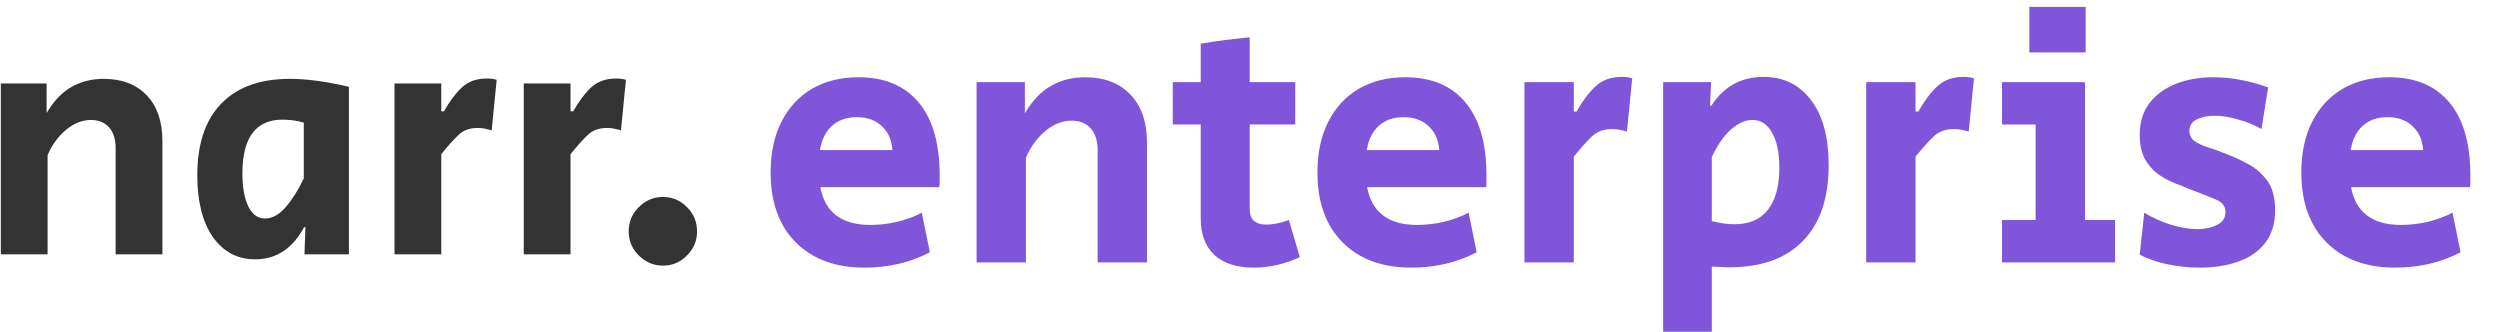
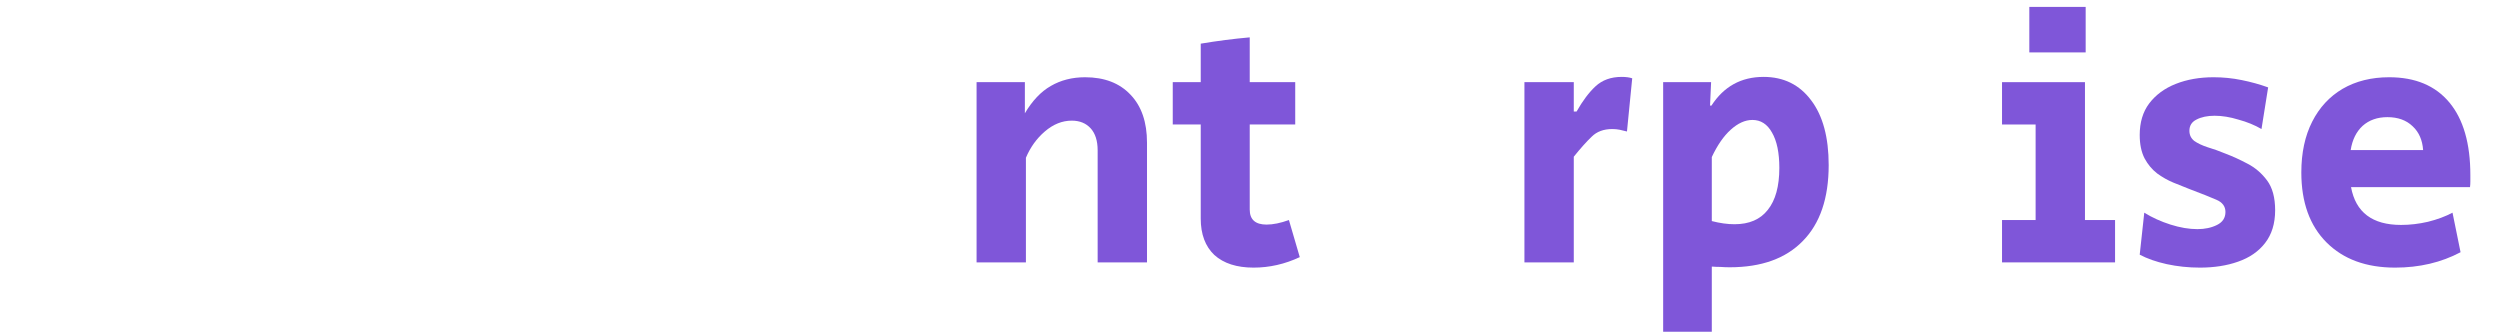
<svg xmlns="http://www.w3.org/2000/svg" width="211" height="28" viewBox="0 0 211 28" fill="none">
  <g clip-path="url(#clip0_248_9588)">
-     <path d="M0.07 21.467V7.047H3.934V9.539C4.532 8.531 5.222 7.803 6.006 7.355C6.809 6.888 7.724 6.655 8.75 6.655C10.3 6.655 11.513 7.121 12.39 8.055C13.268 8.969 13.706 10.248 13.706 11.891V21.467H9.758V12.507C9.758 11.741 9.572 11.153 9.198 10.743C8.825 10.332 8.321 10.127 7.686 10.127C6.921 10.127 6.202 10.416 5.53 10.995C4.877 11.555 4.373 12.255 4.018 13.095V21.467H0.07ZM21.524 21.887C20.049 21.887 18.864 21.261 17.968 20.011C17.09 18.741 16.652 17.005 16.652 14.803C16.652 12.152 17.324 10.136 18.668 8.755C20.012 7.355 21.944 6.655 24.464 6.655C25.882 6.655 27.544 6.879 29.448 7.327V21.467H25.696L25.78 19.171H25.668C24.697 20.981 23.316 21.887 21.524 21.887ZM22.364 18.443C22.98 18.443 23.568 18.116 24.128 17.463C24.688 16.809 25.192 16.007 25.64 15.055V10.351C25.341 10.257 25.033 10.192 24.716 10.155C24.398 10.117 24.109 10.099 23.848 10.099C21.589 10.099 20.46 11.611 20.46 14.635C20.46 15.811 20.628 16.744 20.964 17.435C21.3 18.107 21.766 18.443 22.364 18.443ZM33.295 21.467V7.047H37.243V9.399H37.467C37.952 8.54 38.456 7.868 38.979 7.383C39.52 6.879 40.22 6.627 41.079 6.627C41.415 6.627 41.695 6.664 41.919 6.739L41.499 10.995C41.294 10.939 41.098 10.892 40.911 10.855C40.724 10.817 40.528 10.799 40.323 10.799C39.632 10.799 39.082 11.004 38.671 11.415C38.26 11.807 37.784 12.339 37.243 13.011V21.467H33.295ZM44.205 21.467V7.047H48.153V9.399H48.377C48.862 8.54 49.366 7.868 49.889 7.383C50.43 6.879 51.13 6.627 51.989 6.627C52.325 6.627 52.605 6.664 52.829 6.739L52.409 10.995C52.204 10.939 52.008 10.892 51.821 10.855C51.634 10.817 51.438 10.799 51.233 10.799C50.542 10.799 49.992 11.004 49.581 11.415C49.17 11.807 48.694 12.339 48.153 13.011V21.467H44.205ZM55.947 22.419C55.163 22.419 54.481 22.129 53.903 21.551C53.343 20.991 53.062 20.319 53.062 19.535C53.062 18.732 53.343 18.051 53.903 17.491C54.481 16.912 55.163 16.623 55.947 16.623C56.749 16.623 57.431 16.912 57.99 17.491C58.55 18.051 58.831 18.732 58.831 19.535C58.831 20.319 58.55 20.991 57.99 21.551C57.431 22.129 56.749 22.419 55.947 22.419Z" fill="#333333" />
    <path d="M202.148 22.587C199.706 22.587 197.777 21.879 196.359 20.461C194.941 19.043 194.232 17.074 194.232 14.554C194.232 12.9 194.538 11.472 195.148 10.271C195.758 9.07 196.615 8.144 197.718 7.495C198.84 6.845 200.149 6.52 201.646 6.52C203.851 6.52 205.545 7.229 206.726 8.647C207.908 10.064 208.498 12.112 208.498 14.79C208.498 14.967 208.498 15.145 208.498 15.322C208.498 15.479 208.488 15.637 208.469 15.794H198.427C198.82 17.921 200.228 18.984 202.65 18.984C203.398 18.984 204.156 18.896 204.924 18.718C205.712 18.521 206.401 18.265 206.992 17.95L207.671 21.288C206.037 22.154 204.196 22.587 202.148 22.587ZM198.397 12.664H204.511C204.452 11.817 204.156 11.147 203.625 10.655C203.093 10.143 202.384 9.887 201.498 9.887C200.652 9.887 199.953 10.133 199.401 10.626C198.87 11.118 198.535 11.797 198.397 12.664Z" fill="#7F56D9" />
    <path d="M185.672 22.587C184.707 22.587 183.772 22.489 182.866 22.292C181.98 22.095 181.222 21.829 180.592 21.495L180.976 17.95C181.645 18.364 182.384 18.699 183.191 18.955C183.998 19.211 184.756 19.339 185.465 19.339C186.095 19.339 186.647 19.22 187.119 18.984C187.592 18.748 187.828 18.384 187.828 17.891C187.828 17.419 187.572 17.074 187.06 16.858C186.568 16.641 185.8 16.336 184.756 15.942C184.363 15.784 183.92 15.607 183.427 15.41C182.955 15.213 182.502 14.957 182.069 14.642C181.635 14.308 181.281 13.884 181.005 13.372C180.73 12.841 180.592 12.181 180.592 11.393C180.592 10.33 180.858 9.444 181.389 8.735C181.941 8.007 182.689 7.455 183.634 7.081C184.579 6.707 185.642 6.52 186.824 6.52C187.631 6.52 188.419 6.599 189.187 6.756C189.974 6.914 190.723 7.121 191.431 7.377L190.87 10.891C190.299 10.557 189.649 10.291 188.921 10.094C188.212 9.877 187.543 9.769 186.912 9.769C186.302 9.769 185.79 9.877 185.377 10.094C184.983 10.291 184.786 10.606 184.786 11.039C184.786 11.393 184.924 11.679 185.199 11.896C185.475 12.092 185.849 12.27 186.322 12.427C186.794 12.565 187.316 12.752 187.887 12.988C188.458 13.205 189.059 13.481 189.689 13.815C190.339 14.15 190.89 14.623 191.343 15.233C191.796 15.844 192.022 16.68 192.022 17.744C192.022 18.866 191.737 19.791 191.166 20.52C190.614 21.229 189.856 21.751 188.891 22.085C187.946 22.42 186.873 22.587 185.672 22.587Z" fill="#7F56D9" />
    <path d="M171.275 4.423V0.583H176.03V4.423H171.275ZM168.971 22.145V18.571H171.806V10.507H168.971V6.934H175.971V18.571H178.511V22.145H168.971Z" fill="#7F56D9" />
-     <path d="M157.506 22.145V6.934H161.67V9.415H161.907C162.419 8.509 162.95 7.8 163.502 7.288C164.073 6.756 164.811 6.49 165.717 6.49C166.071 6.49 166.367 6.53 166.603 6.609L166.16 11.098C165.943 11.039 165.737 10.99 165.54 10.95C165.343 10.911 165.136 10.891 164.919 10.891C164.191 10.891 163.61 11.108 163.177 11.541C162.744 11.955 162.241 12.516 161.67 13.225V22.145H157.506Z" fill="#7F56D9" />
    <path d="M140.37 28.583V6.934H144.417L144.328 8.912H144.446C145.49 7.298 146.957 6.49 148.847 6.49C150.54 6.49 151.879 7.15 152.864 8.469C153.848 9.769 154.341 11.59 154.341 13.934C154.341 16.73 153.612 18.866 152.155 20.343C150.718 21.82 148.66 22.558 145.982 22.558C145.726 22.558 145.47 22.548 145.214 22.529C144.978 22.529 144.732 22.519 144.476 22.499V28.583H140.37ZM146.395 18.925C147.636 18.925 148.571 18.521 149.201 17.714C149.851 16.907 150.176 15.725 150.176 14.17C150.176 12.89 149.969 11.896 149.556 11.187C149.162 10.478 148.611 10.123 147.902 10.123C147.291 10.123 146.681 10.399 146.071 10.95C145.48 11.482 144.948 12.25 144.476 13.254V18.659C145.165 18.837 145.805 18.925 146.395 18.925Z" fill="#7F56D9" />
    <path d="M128.662 22.145V6.934H132.827V9.415H133.063C133.575 8.509 134.107 7.8 134.658 7.288C135.229 6.756 135.967 6.49 136.873 6.49C137.228 6.49 137.523 6.53 137.759 6.609L137.316 11.098C137.1 11.039 136.893 10.99 136.696 10.95C136.499 10.911 136.292 10.891 136.076 10.891C135.347 10.891 134.766 11.108 134.333 11.541C133.9 11.955 133.398 12.516 132.827 13.225V22.145H128.662Z" fill="#7F56D9" />
-     <path d="M119.108 22.587C116.666 22.587 114.737 21.879 113.319 20.461C111.901 19.043 111.192 17.074 111.192 14.554C111.192 12.9 111.498 11.472 112.108 10.271C112.718 9.07 113.575 8.144 114.678 7.495C115.8 6.845 117.109 6.52 118.606 6.52C120.811 6.52 122.505 7.229 123.686 8.647C124.867 10.064 125.458 12.112 125.458 14.79C125.458 14.967 125.458 15.145 125.458 15.322C125.458 15.479 125.448 15.637 125.429 15.794H115.386C115.78 17.921 117.188 18.984 119.61 18.984C120.358 18.984 121.116 18.896 121.884 18.718C122.672 18.521 123.361 18.265 123.952 17.95L124.631 21.288C122.997 22.154 121.156 22.587 119.108 22.587ZM115.357 12.664H121.471C121.412 11.817 121.116 11.147 120.585 10.655C120.053 10.143 119.344 9.887 118.458 9.887C117.612 9.887 116.912 10.133 116.361 10.626C115.83 11.118 115.495 11.797 115.357 12.664Z" fill="#7F56D9" />
    <path d="M105.802 22.587C104.385 22.587 103.282 22.233 102.494 21.524C101.726 20.796 101.342 19.772 101.342 18.453V10.507H98.98V6.933H101.342V3.685C102.76 3.448 104.138 3.271 105.477 3.153V6.933H109.317V10.507H105.477V17.684C105.477 18.531 105.95 18.955 106.895 18.955C107.446 18.955 108.077 18.827 108.785 18.571L109.701 21.701C108.441 22.292 107.141 22.587 105.802 22.587Z" fill="#7F56D9" />
    <path d="M82.423 22.145V6.934H86.499V9.562C87.129 8.499 87.858 7.731 88.684 7.258C89.531 6.766 90.496 6.52 91.579 6.52C93.213 6.52 94.493 7.012 95.419 7.997C96.344 8.962 96.807 10.31 96.807 12.043V22.145H92.642V12.693C92.642 11.886 92.445 11.265 92.052 10.832C91.658 10.399 91.126 10.182 90.457 10.182C89.649 10.182 88.891 10.488 88.182 11.098C87.493 11.689 86.962 12.427 86.587 13.313V22.145H82.423Z" fill="#7F56D9" />
-     <path d="M72.958 22.587C70.516 22.587 68.586 21.879 67.169 20.461C65.751 19.043 65.042 17.074 65.042 14.554C65.042 12.9 65.347 11.472 65.958 10.271C66.568 9.07 67.425 8.144 68.527 7.495C69.65 6.845 70.959 6.52 72.456 6.52C74.661 6.52 76.354 7.229 77.536 8.647C78.717 10.064 79.308 12.112 79.308 14.79C79.308 14.967 79.308 15.145 79.308 15.322C79.308 15.479 79.298 15.637 79.278 15.794H69.236C69.63 17.921 71.038 18.984 73.46 18.984C74.208 18.984 74.966 18.896 75.734 18.718C76.522 18.521 77.211 18.265 77.802 17.95L78.481 21.288C76.847 22.154 75.005 22.587 72.958 22.587ZM69.207 12.664H75.32C75.261 11.817 74.966 11.147 74.434 10.655C73.903 10.143 73.194 9.887 72.308 9.887C71.461 9.887 70.762 10.133 70.211 10.626C69.679 11.118 69.344 11.797 69.207 12.664Z" fill="#7F56D9" />
  </g>
  <defs>
    <clipPath id="clip0_248_9588">
      <rect width="210.875" height="28" fill="white" />
    </clipPath>
  </defs>
</svg>